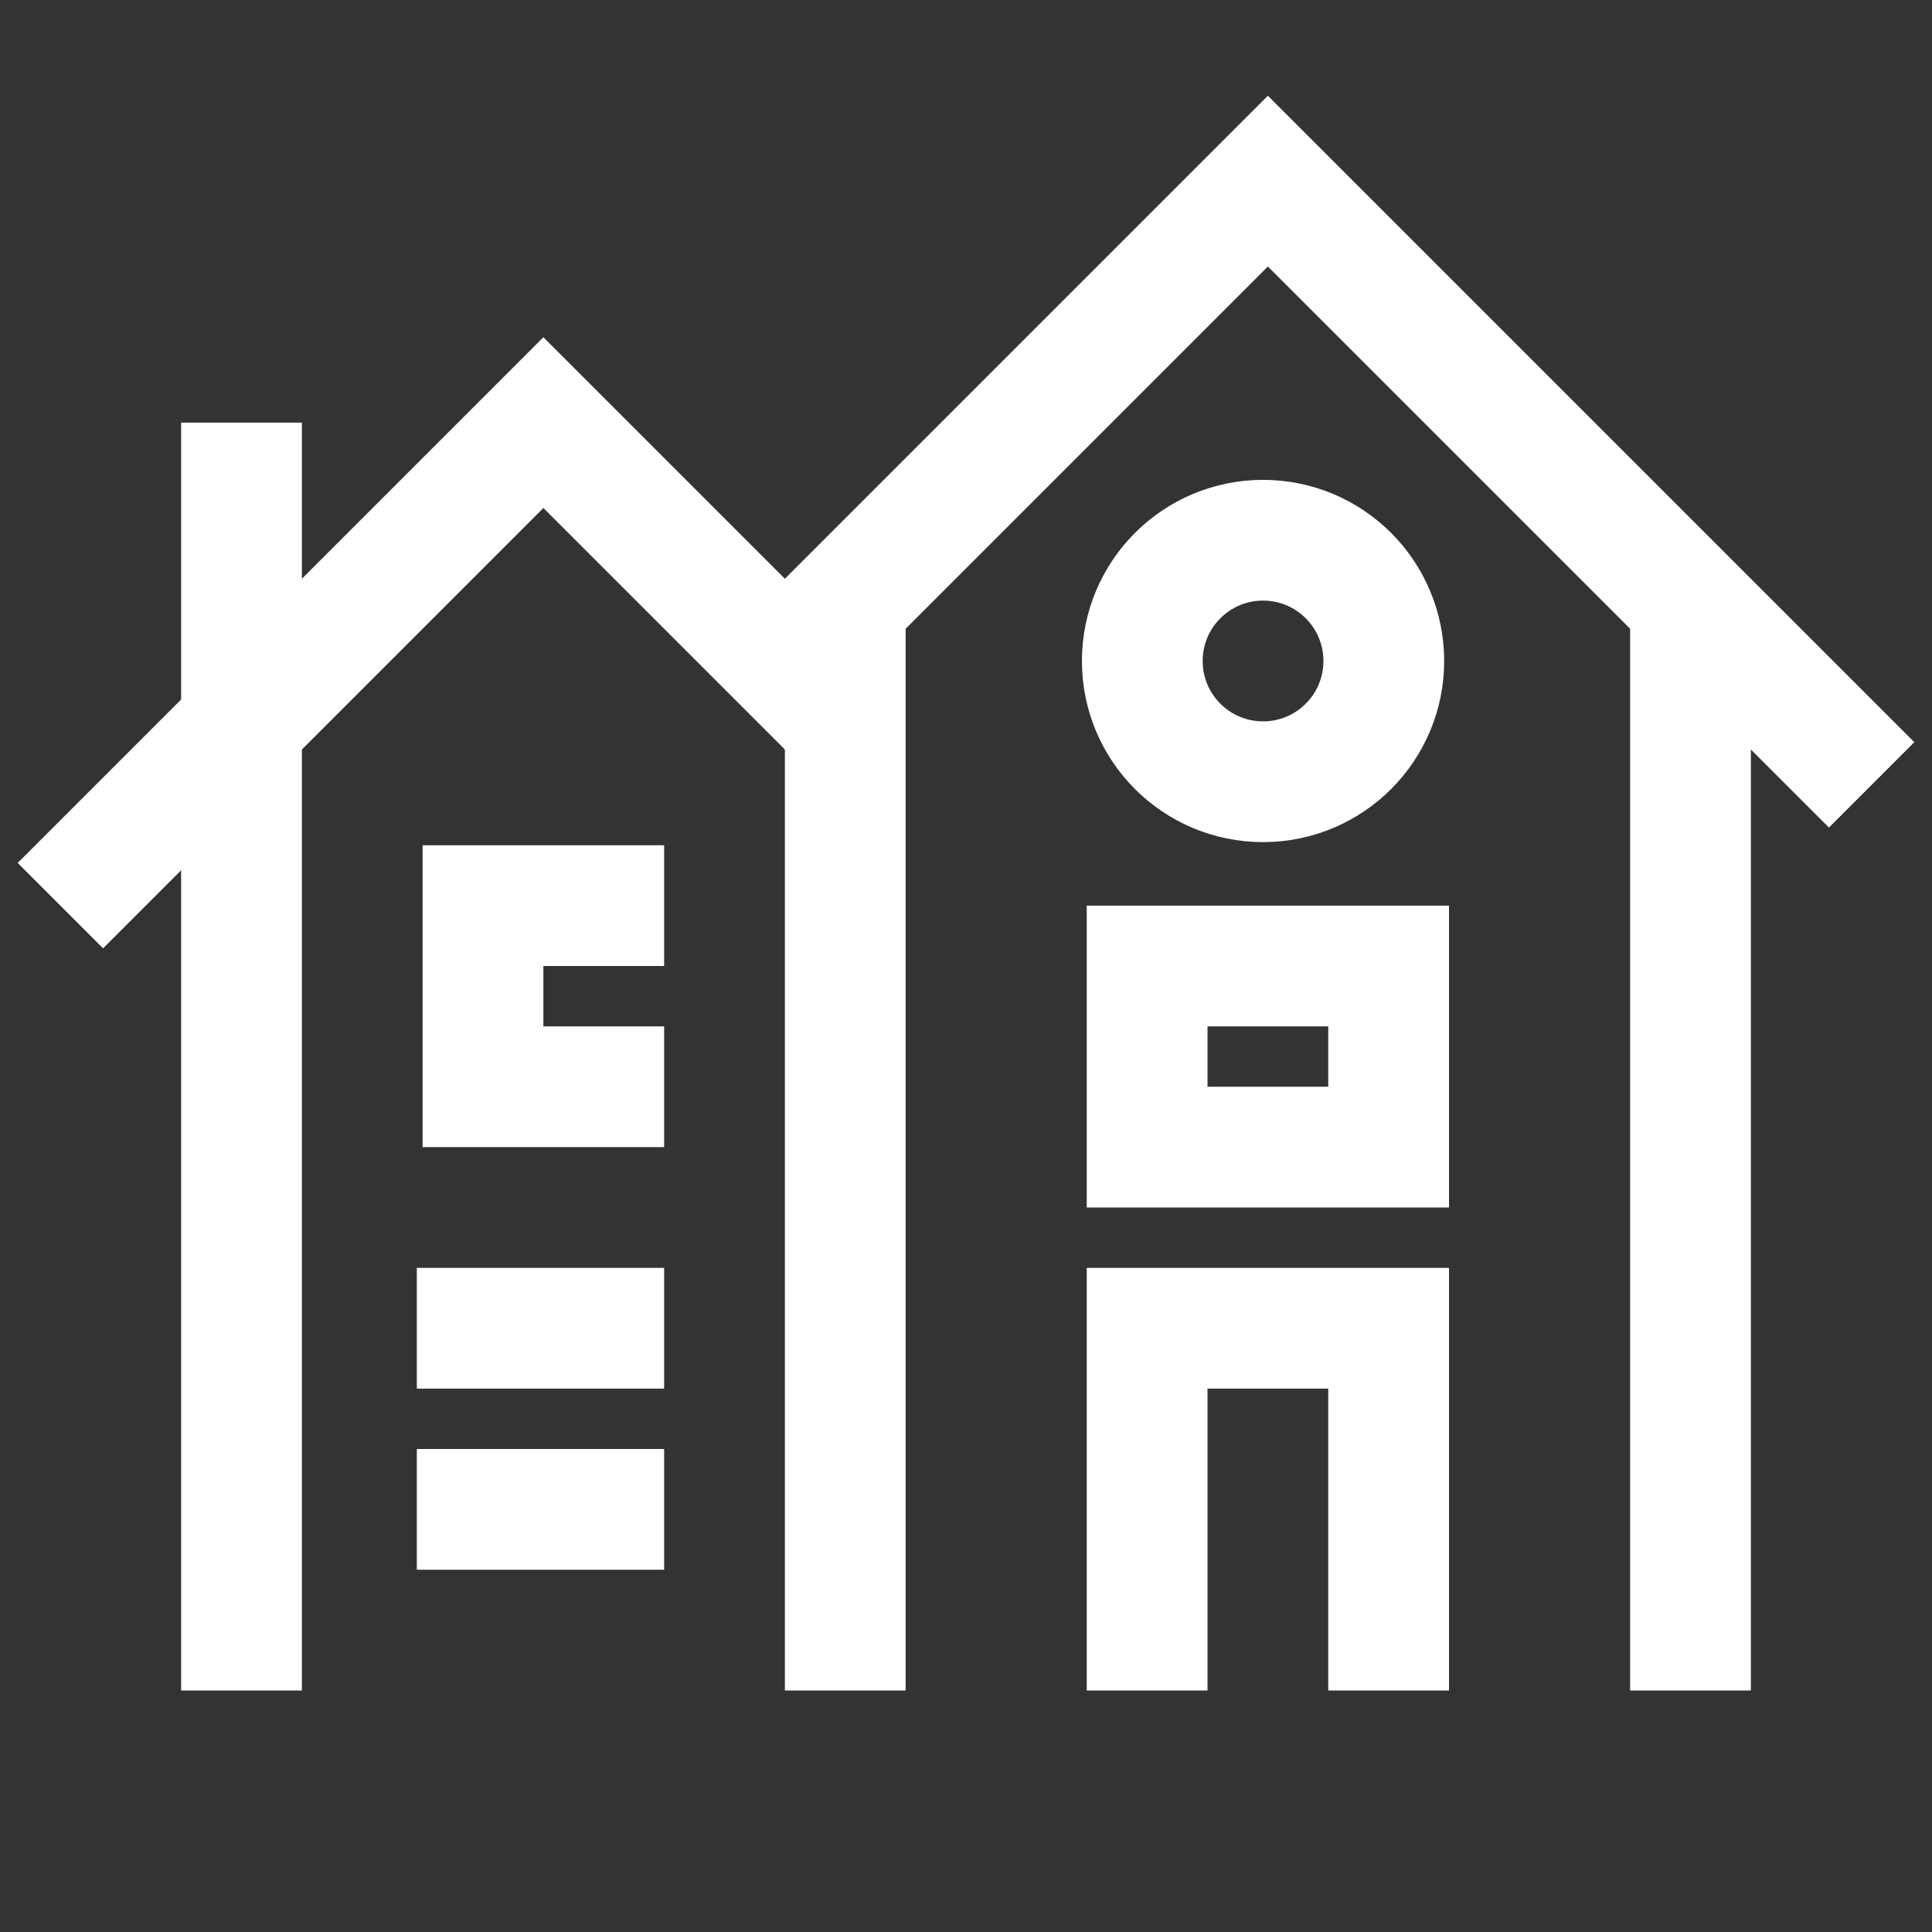
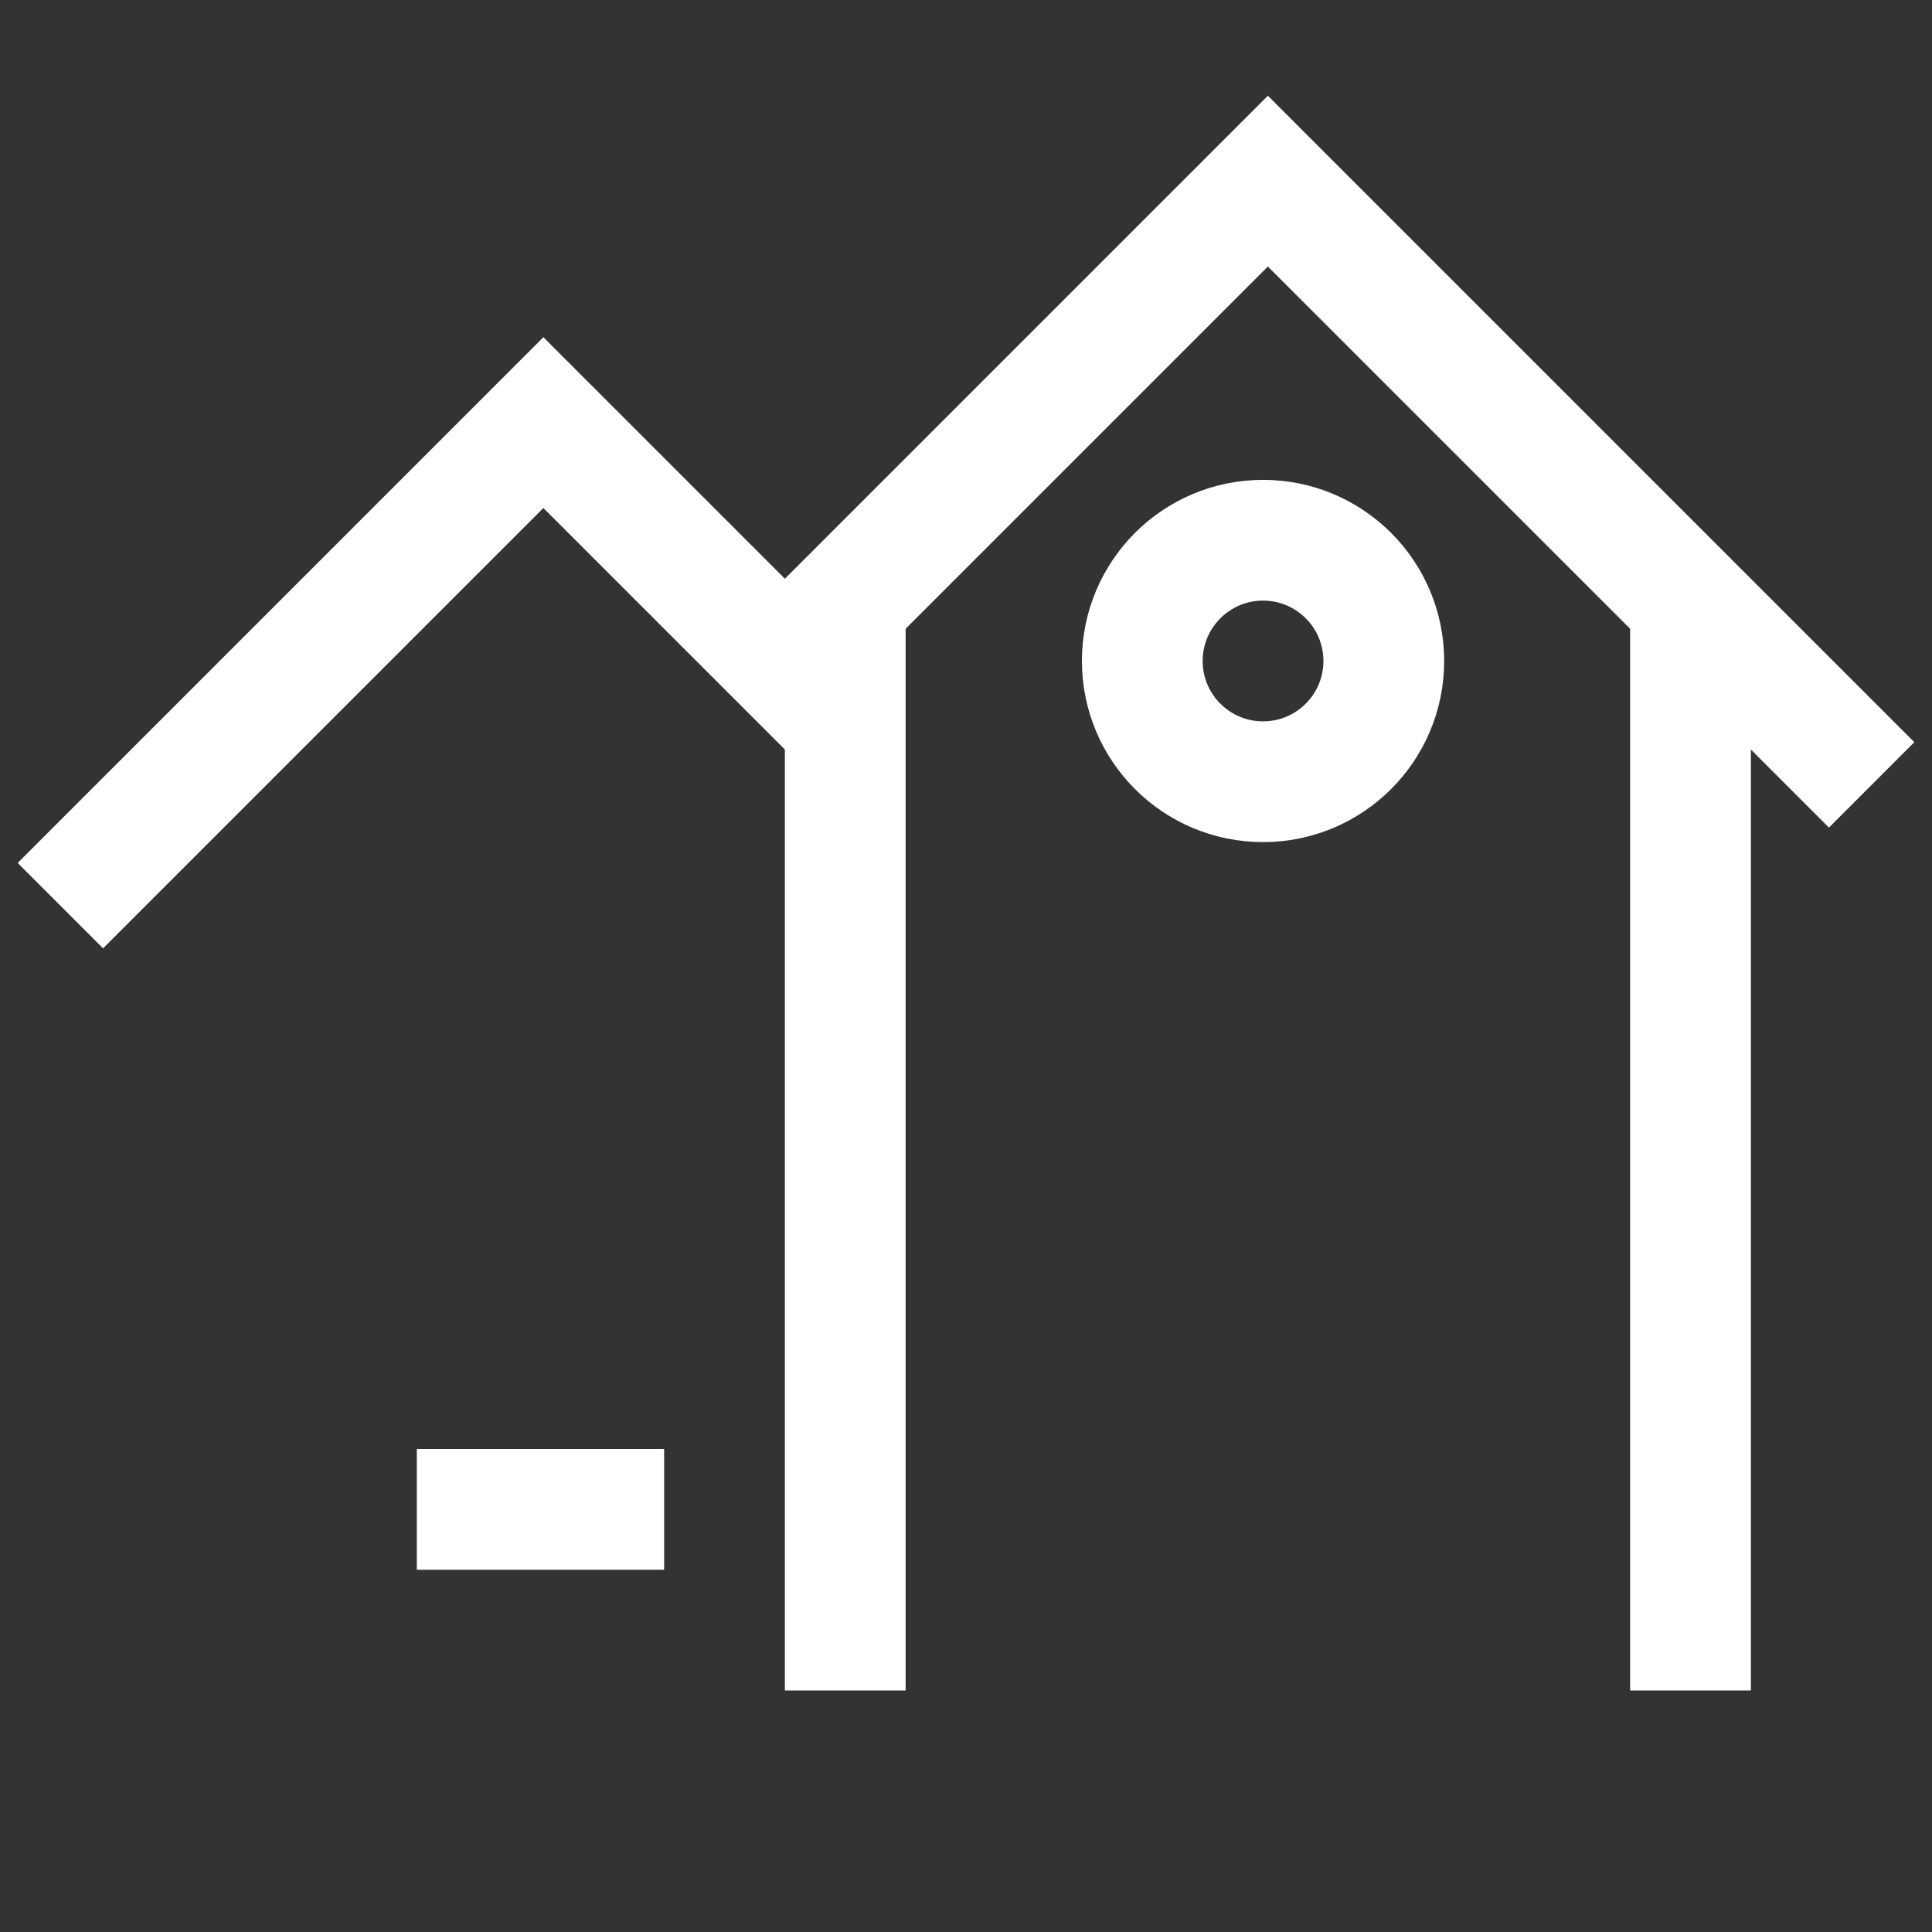
<svg xmlns="http://www.w3.org/2000/svg" fill="currentColor" width="32" height="32" viewBox="0 0 32 32">
  <rect x="0" y="0" width="32" height="32" fill="#333333" stroke="none" />
  <line x1="28" y1="10" x2="28" y2="28" fill="none" stroke="#fff" stroke-miterlimit="10" stroke-width="2" />
  <line x1="14" y1="10" x2="14" y2="28" fill="none" stroke="#fff" stroke-miterlimit="10" stroke-width="2" />
-   <line x1="4" y1="7" x2="4" y2="28" fill="none" stroke="#fff" stroke-miterlimit="10" stroke-width="2" />
-   <polyline points="19 28 19 22 23 22 23 28" fill="none" stroke="#fff" stroke-miterlimit="10" stroke-width="2" />
  <circle cx="20.92" cy="10.948" r="2" fill="none" stroke="#fff" stroke-miterlimit="10" stroke-width="2" />
-   <line x1="6.904" y1="22" x2="11" y2="22" fill="none" stroke="#fff" stroke-miterlimit="10" stroke-width="2" />
  <line x1="6.904" y1="25" x2="11" y2="25" fill="none" stroke="#fff" stroke-miterlimit="10" stroke-width="2" />
-   <rect x="19" y="16" width="4" height="3" fill="none" stroke="#fff" stroke-miterlimit="10" stroke-width="2" />
-   <polyline points="11 18 8 18 8 15 11 15" fill="none" stroke="#fff" stroke-miterlimit="10" stroke-width="2" />
  <polyline points="31 13 21 3 13 11" fill="none" stroke="#fff" stroke-miterlimit="10" stroke-width="2" />
  <polyline points="14 12 9 7 1 15" fill="none" stroke="#fff" stroke-miterlimit="10" stroke-width="2" />
</svg>